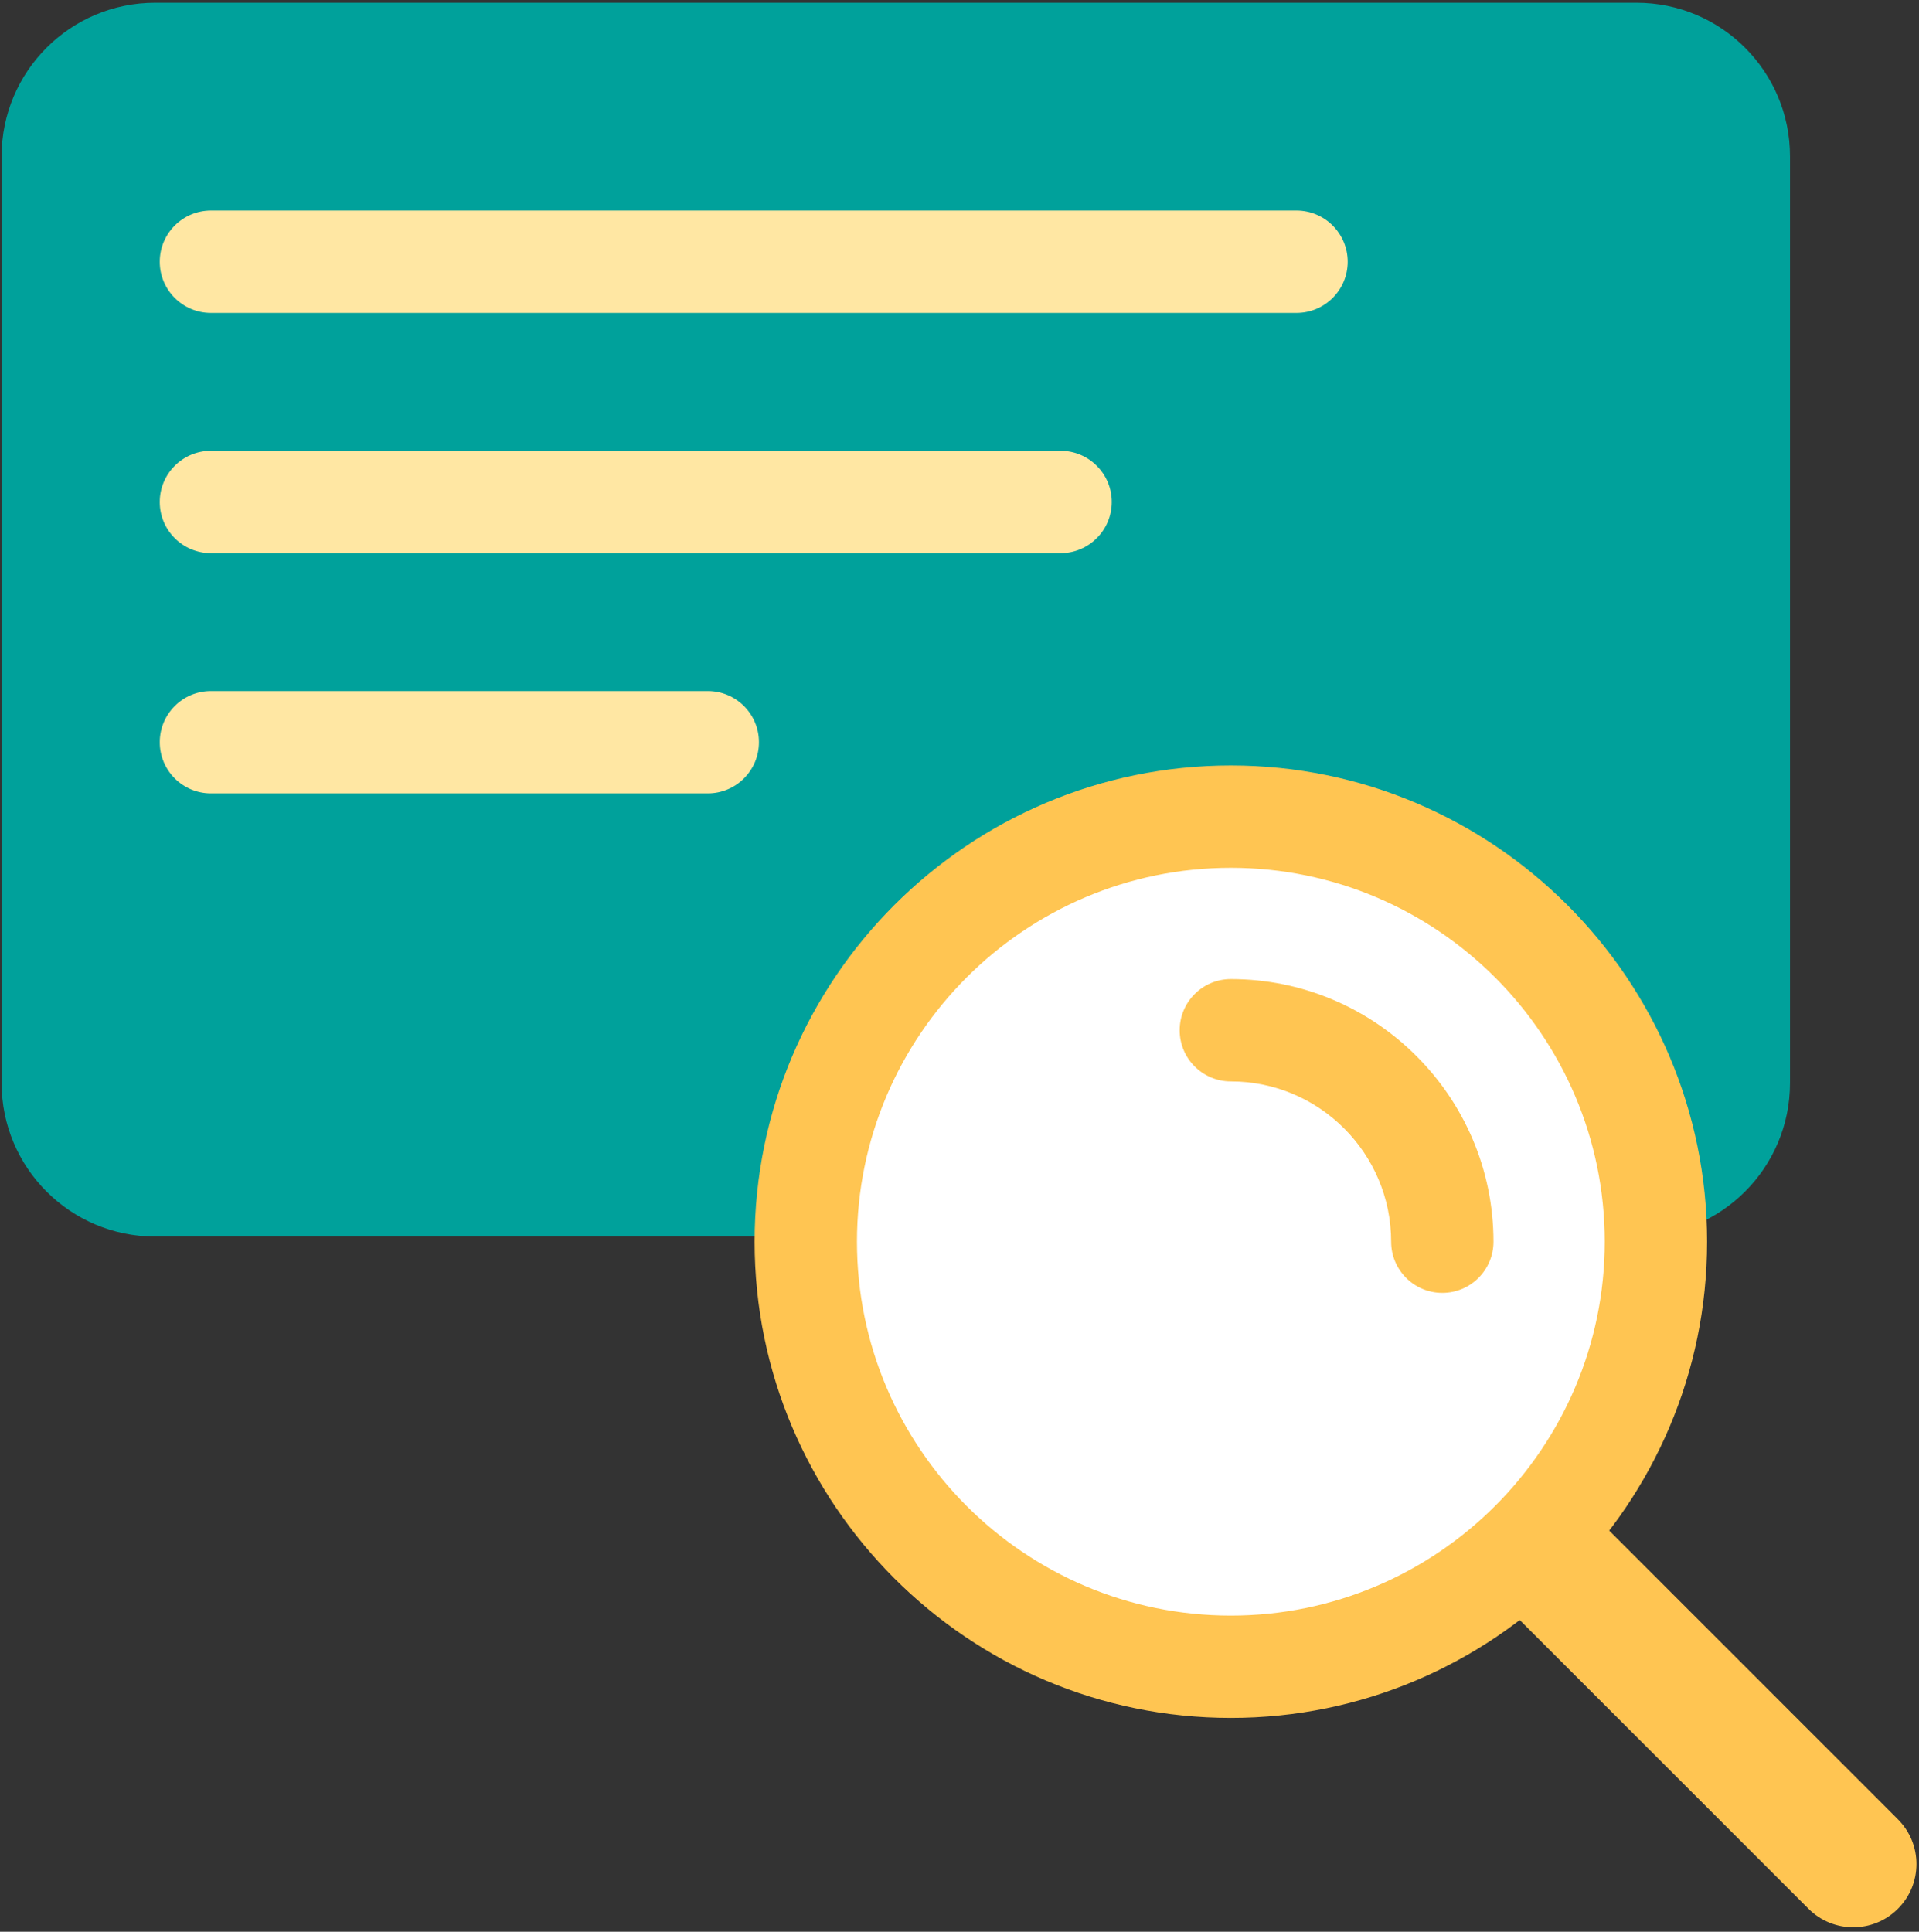
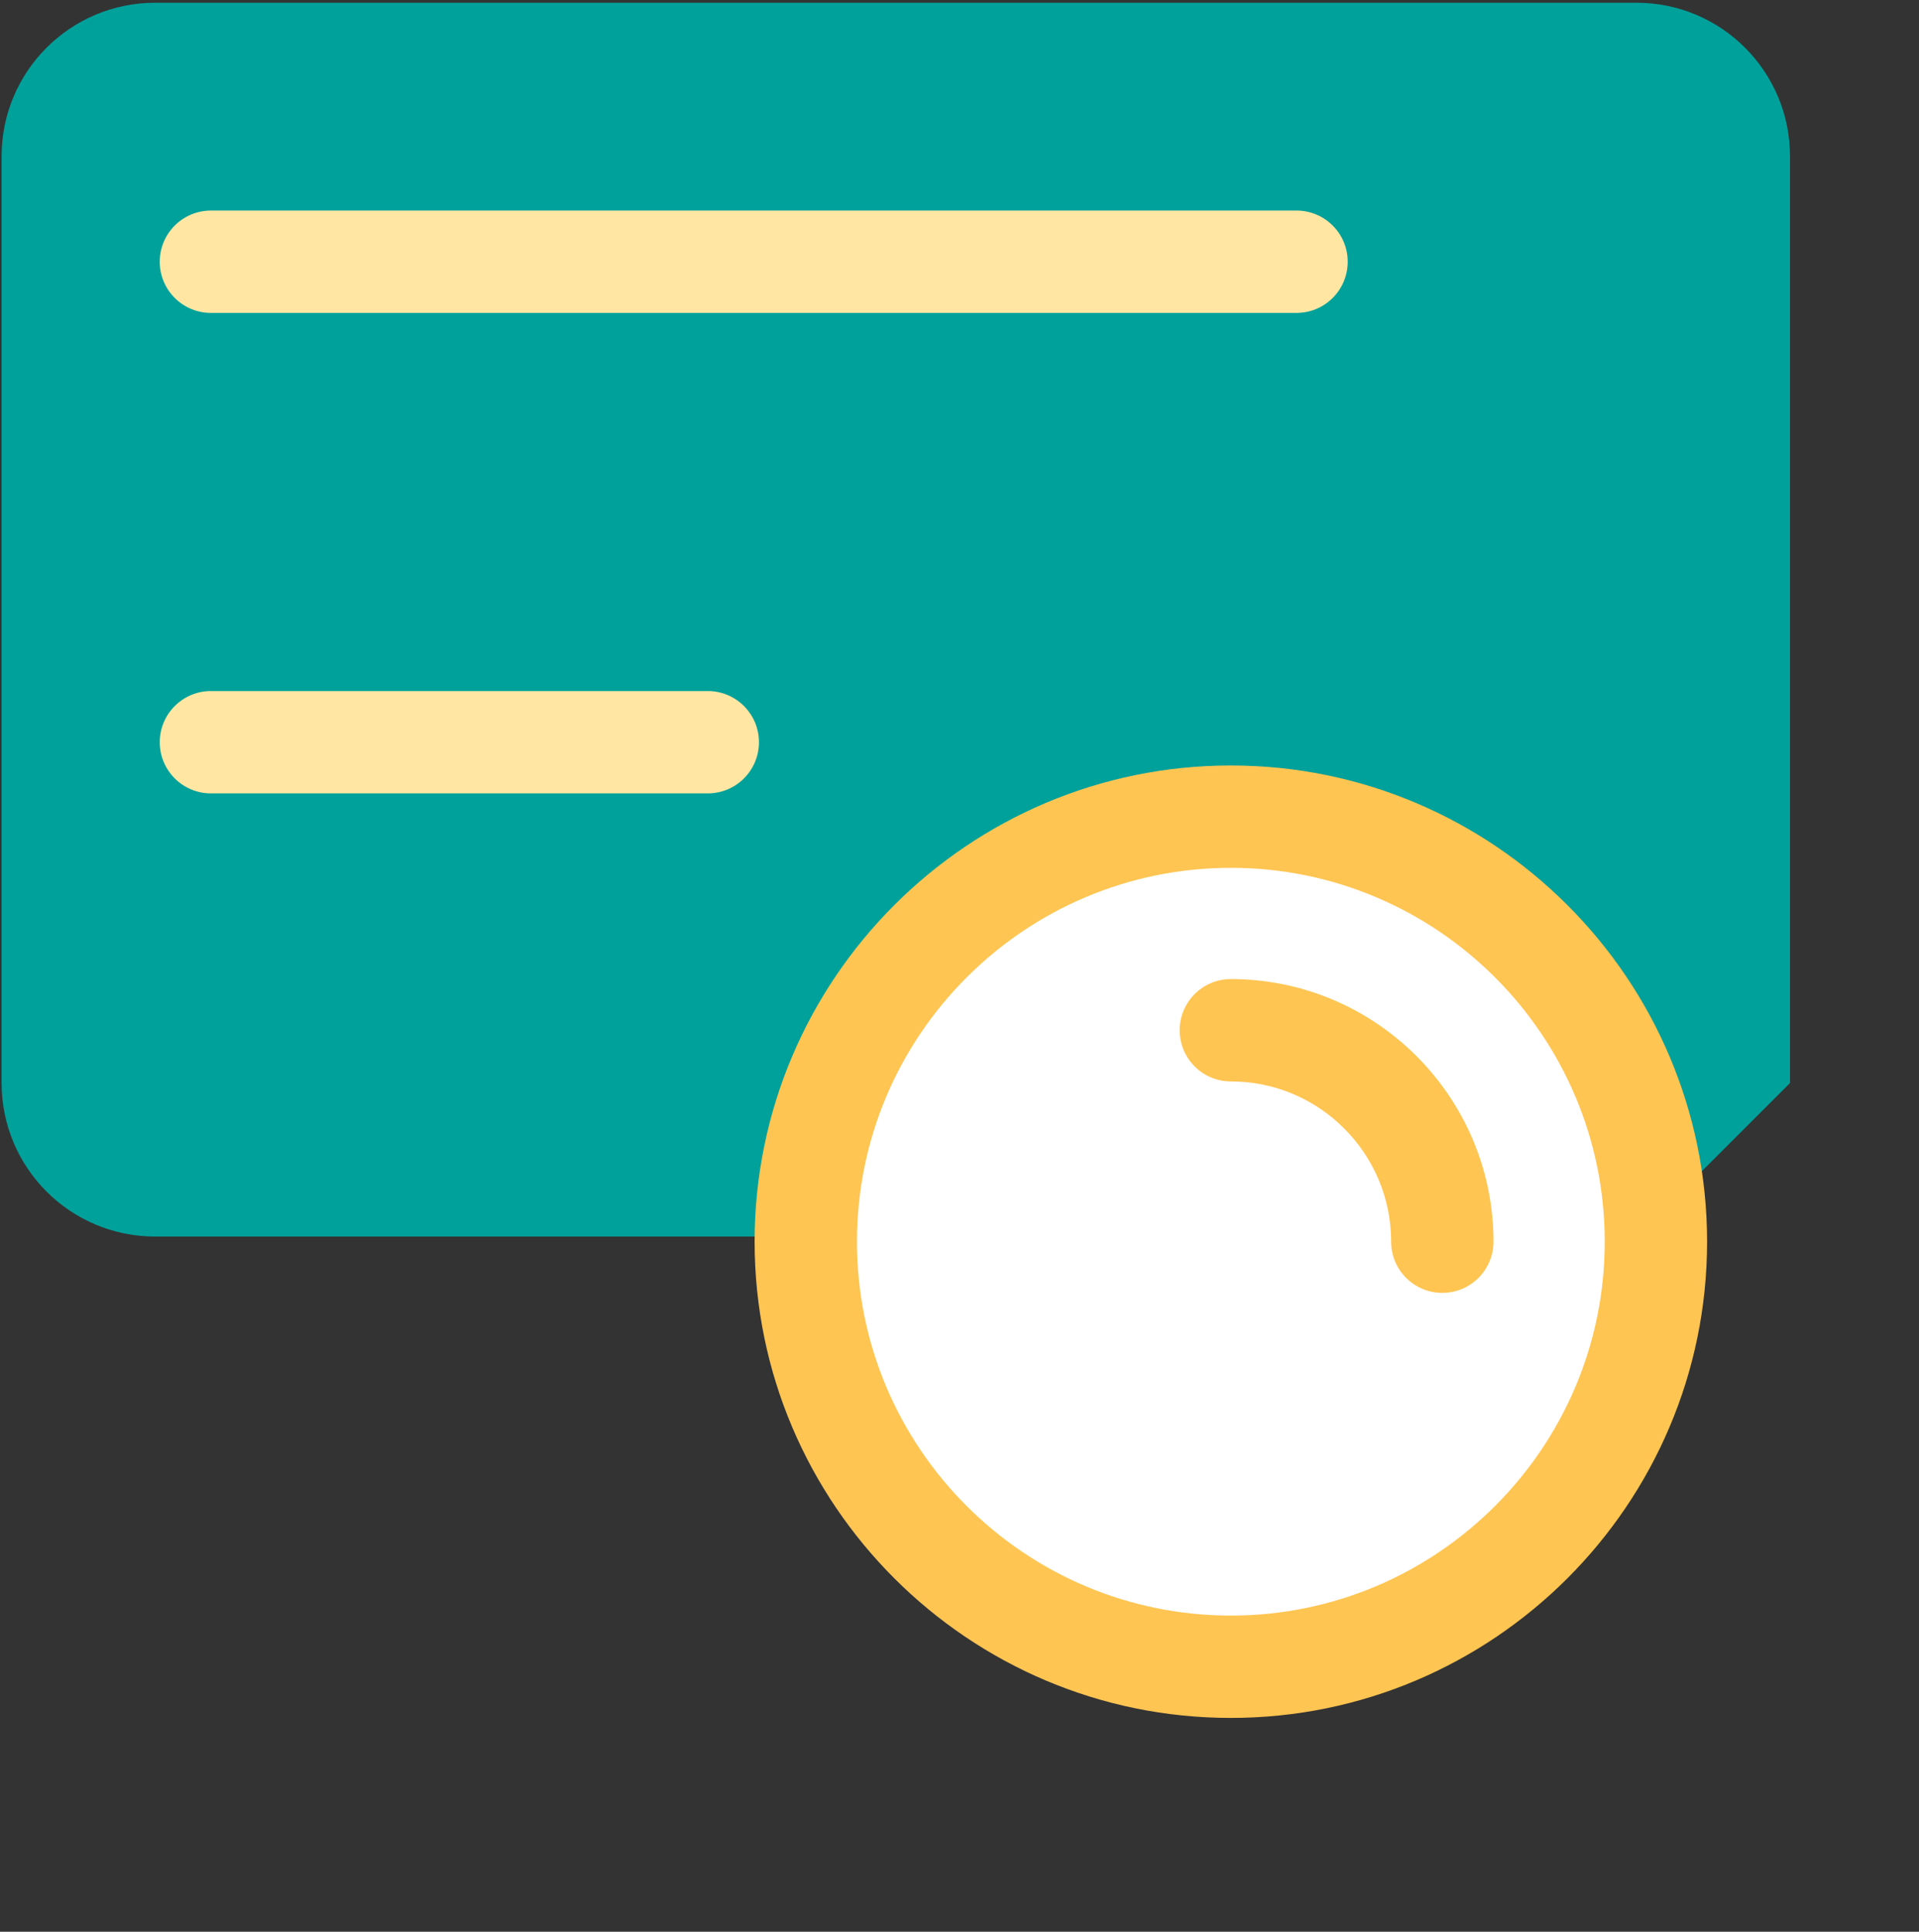
<svg xmlns="http://www.w3.org/2000/svg" width="150px" height="151px" viewBox="0 0 150 151" version="1.1">
  <rect x="0" y="0" width="150" height="151" fill="#333333" stroke="none" />
  <title>custom_img02</title>
  <desc>Created with Sketch.</desc>
  <g id="Page-1" stroke="none" stroke-width="1" fill="none" fill-rule="evenodd">
    <g id="2_web-copy" transform="translate(-779, -2690)">
      <g id="Group-7-Copy" transform="translate(779, 2661)">
        <g id="custom_img02" transform="translate(0, 29)">
          <g id="Group-5" transform="translate(12, 72)">
-             <path d="M129.362,77.205 L102.853,50.696 C100.922,48.765 100.922,45.635 102.853,43.704 L102.853,43.704 C104.783,41.773 107.914,41.773 109.845,43.704 L136.354,70.213 C138.285,72.144 138.285,75.274 136.354,77.205 L136.354,77.205 C134.423,79.136 131.293,79.136 129.362,77.205" id="Fill-1" fill="#FFC552" />
-             <path d="M23.906,8.796 L4.488,8.796 C2.279,8.796 0.488,7.005 0.488,4.796 C0.488,2.587 2.279,0.796 4.488,0.796 L23.906,0.796 C26.115,0.796 27.906,2.587 27.906,4.796 C27.906,7.005 26.115,8.796 23.906,8.796" id="Fill-3" fill="#FFE7A3" />
-           </g>
+             </g>
          <g id="Group-22">
-             <path d="M127.917,96.658 L12.125,96.658 C5.498,96.658 0.125,91.285 0.125,84.658 L0.125,12.215 C0.125,5.588 5.498,0.215 12.125,0.215 L127.917,0.215 C134.544,0.215 139.917,5.588 139.917,12.215 L139.917,84.658 C139.917,91.285 134.544,96.658 127.917,96.658" id="Fill-6" fill="#00A19B" />
+             <path d="M127.917,96.658 L12.125,96.658 C5.498,96.658 0.125,91.285 0.125,84.658 L0.125,12.215 C0.125,5.588 5.498,0.215 12.125,0.215 L127.917,0.215 C134.544,0.215 139.917,5.588 139.917,12.215 L139.917,84.658 " id="Fill-6" fill="#00A19B" />
            <path d="M129.435,97.061 C129.435,115.411 114.56,130.286 96.21,130.286 C77.86,130.286 62.985,115.411 62.985,97.061 C62.985,78.711 77.86,63.836 96.21,63.836 C114.56,63.836 129.435,78.711 129.435,97.061" id="Fill-8" fill="#FFFFFF" />
            <path d="M96.21,67.836 C80.095,67.836 66.985,80.946 66.985,97.062 C66.985,113.176 80.095,126.286 96.21,126.286 C112.325,126.286 125.435,113.176 125.435,97.062 C125.435,80.946 112.325,67.836 96.21,67.836 M96.21,134.286 C75.684,134.286 58.985,117.587 58.985,97.062 C58.985,76.535 75.684,59.836 96.21,59.836 C116.736,59.836 133.435,76.535 133.435,97.062 C133.435,117.587 116.736,134.286 96.21,134.286" id="Fill-10" fill="#FFC552" />
-             <path d="M96.21,80.532 C105.339,80.532 112.739,87.932 112.739,97.061" id="Fill-12" fill="#FFFFFF" />
            <path d="M112.739,101.061 C110.53,101.061 108.739,99.27 108.739,97.061 C108.739,90.153 103.118,84.532 96.21,84.532 C94.001,84.532 92.21,82.741 92.21,80.532 C92.21,78.323 94.001,76.532 96.21,76.532 C107.53,76.532 116.739,85.741 116.739,97.061 C116.739,99.27 114.948,101.061 112.739,101.061" id="Fill-14" fill="#FFC552" />
            <path d="M101.344,24.46 L16.487,24.46 C14.278,24.46 12.487,22.669 12.487,20.46 C12.487,18.251 14.278,16.46 16.487,16.46 L101.344,16.46 C103.553,16.46 105.344,18.251 105.344,20.46 C105.344,22.669 103.553,24.46 101.344,24.46" id="Fill-16" fill="#FFE7A3" />
-             <path d="M82.901,43.239 L16.487,43.239 C14.278,43.239 12.487,41.448 12.487,39.239 C12.487,37.03 14.278,35.239 16.487,35.239 L82.901,35.239 C85.11,35.239 86.901,37.03 86.901,39.239 C86.901,41.448 85.11,43.239 82.901,43.239" id="Fill-18" fill="#FFE7A3" />
            <path d="M55.324,62.018 L16.488,62.018 C14.279,62.018 12.488,60.227 12.488,58.018 C12.488,55.809 14.279,54.018 16.488,54.018 L55.324,54.018 C57.533,54.018 59.324,55.809 59.324,58.018 C59.324,60.227 57.533,62.018 55.324,62.018" id="Fill-20" fill="#FFE7A3" />
          </g>
        </g>
      </g>
    </g>
  </g>
</svg>